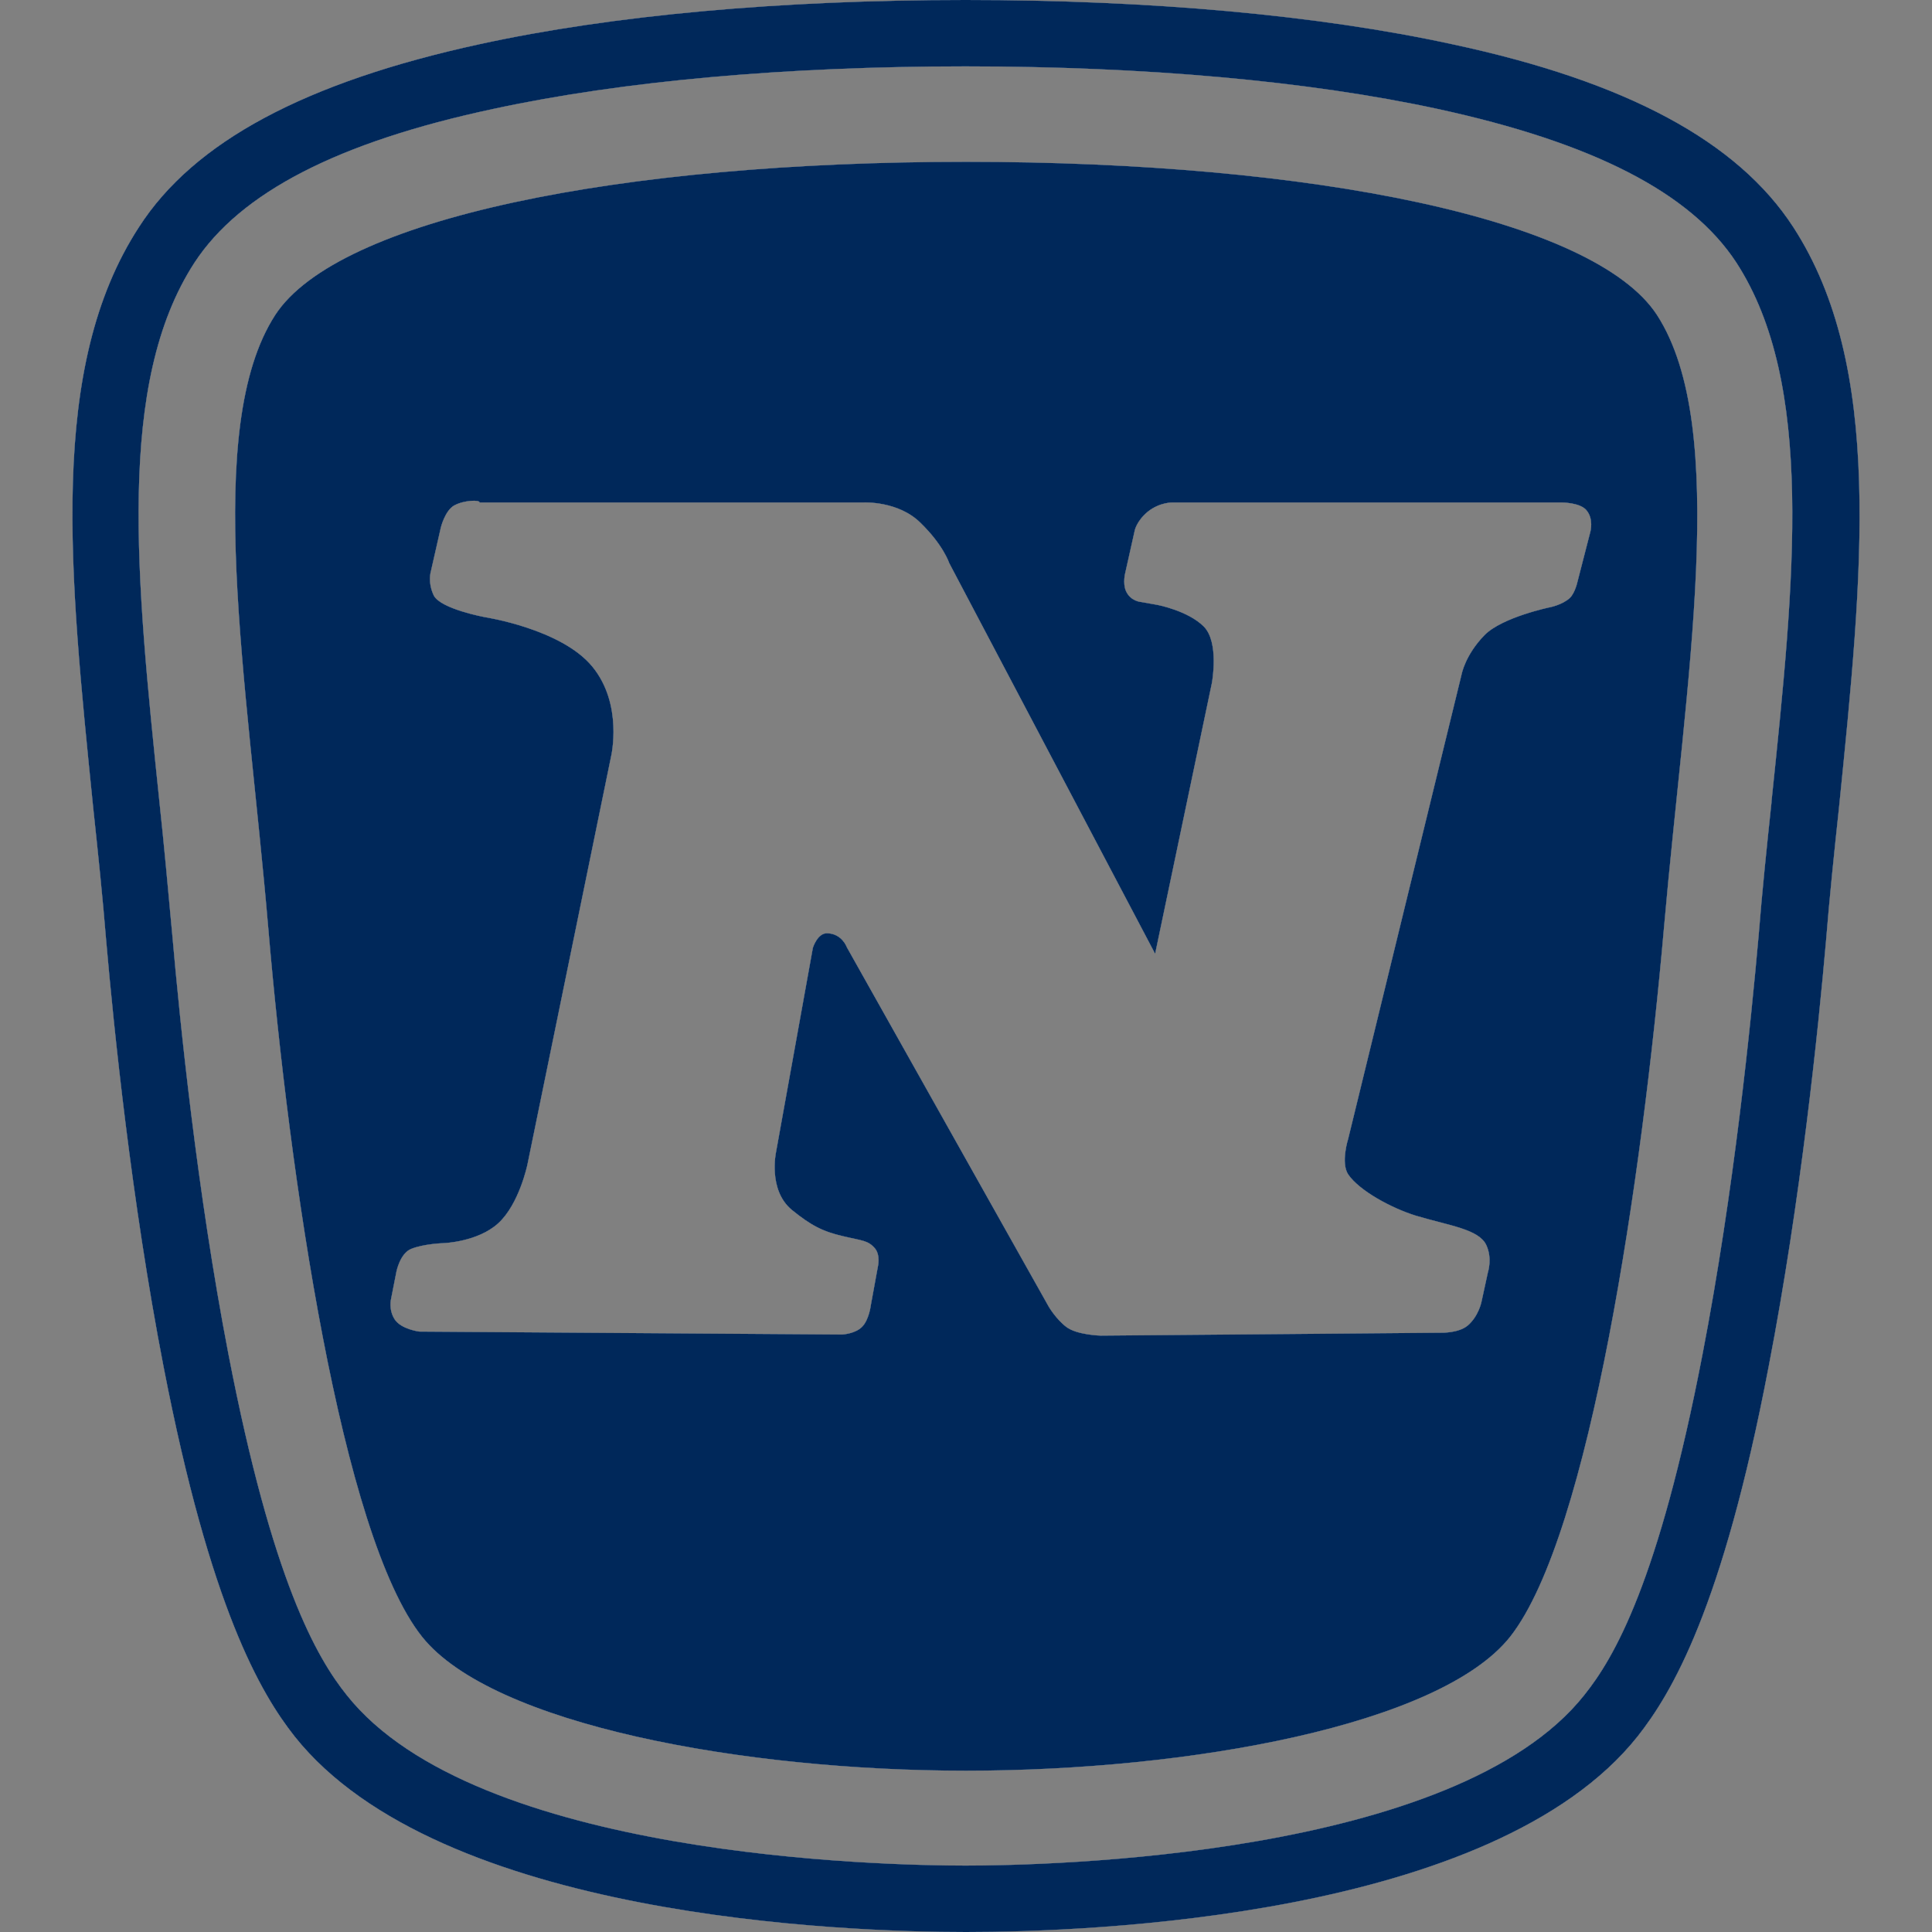
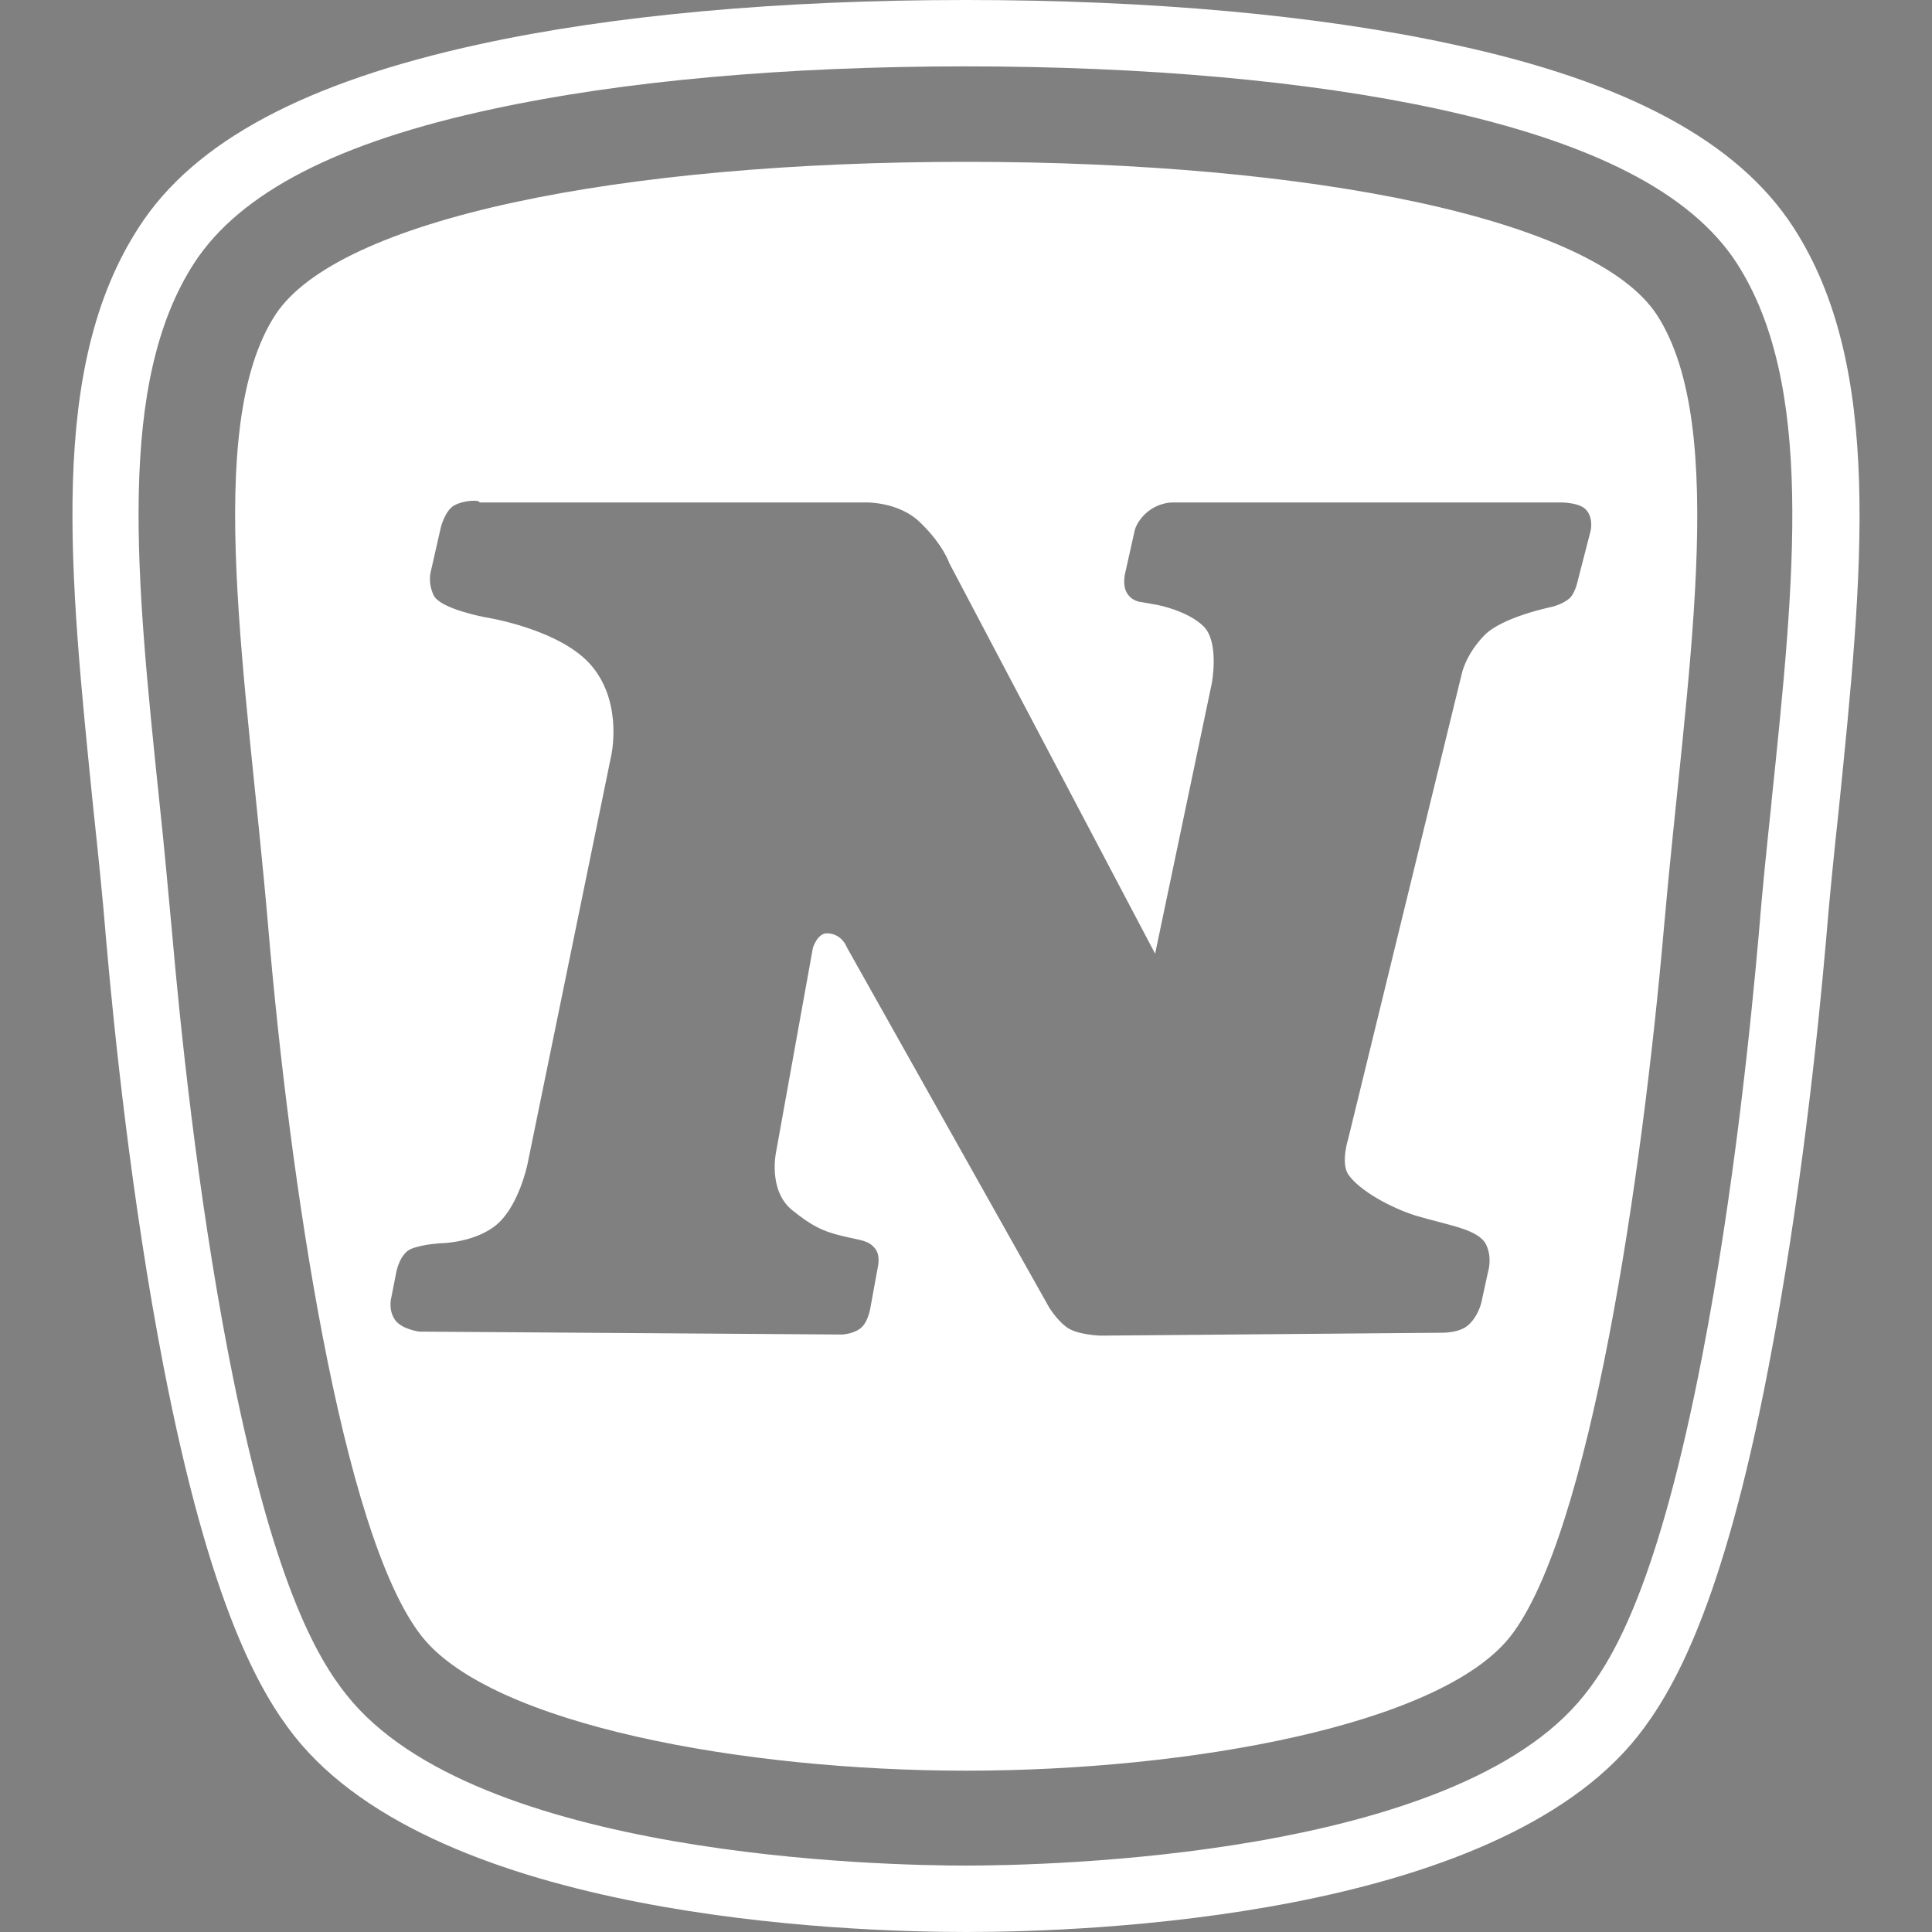
<svg xmlns="http://www.w3.org/2000/svg" width="80" height="80" viewBox="0 0 80 80" fill="none">
  <rect x="0" y="0" width="80" height="80" fill="#808080" stroke="none" />
-   <path d="M74.254 9.403C71.953 5.858 67.35 3.374 60.133 1.832C54.587 0.626 47.635 0 39.981 0C32.327 0 25.375 0.626 19.852 1.832C12.658 3.399 8.032 5.86 5.755 9.403C1.975 15.214 2.872 23.676 3.865 33.49C4.058 35.299 4.253 37.154 4.399 38.964C4.714 42.58 5.441 49.718 6.773 56.588C8.712 66.593 10.794 70.115 12.199 71.899C18.181 79.42 34.992 80 40.004 80C45.016 80 61.828 79.422 67.81 71.899C69.214 70.115 71.322 66.618 73.235 56.588C74.567 49.692 75.294 42.58 75.61 38.964C75.756 37.154 75.948 35.299 76.143 33.49C77.137 23.676 78.008 15.189 74.254 9.403ZM73.358 33.201C73.165 35.01 72.97 36.889 72.824 38.721C72.508 42.289 71.807 49.306 70.498 56.082C68.681 65.509 66.84 68.643 65.605 70.186C60.275 76.913 43.322 77.25 39.979 77.25C36.636 77.25 19.681 76.913 14.353 70.186C13.118 68.643 11.277 65.484 9.46 56.082C8.153 49.306 7.449 42.314 7.134 38.721C6.964 36.889 6.795 35.008 6.6 33.201C5.632 23.893 4.808 15.865 8.053 10.874C9.943 7.981 13.987 5.883 20.431 4.508C25.784 3.351 32.541 2.748 39.977 2.748C47.412 2.748 54.17 3.351 59.523 4.508C65.965 5.906 70.011 7.981 71.901 10.874C75.146 15.889 74.322 23.918 73.354 33.201M40.004 6.701C54.367 6.701 66.018 9.065 68.611 13.042C71.638 17.719 69.797 28.159 68.901 38.407C68.005 48.655 65.848 63.555 62.531 67.774C59.624 71.439 49.234 73.32 40.004 73.32C30.775 73.32 20.384 71.416 17.478 67.774C14.135 63.578 11.978 48.655 11.108 38.407C10.235 28.159 8.371 17.721 11.398 13.042C13.989 9.063 25.64 6.701 40.004 6.701ZM18.81 20.926C18.422 21.144 18.253 21.842 18.253 21.842L17.842 23.651C17.842 23.651 17.696 24.108 17.963 24.663C18.253 25.218 20.07 25.555 20.07 25.555C20.07 25.555 23.244 26.038 24.527 27.605C25.811 29.171 25.303 31.318 25.303 31.318L21.839 48.219C21.839 48.219 21.5 49.859 20.628 50.654C19.78 51.426 18.376 51.474 18.376 51.474C18.376 51.474 17.552 51.498 17.02 51.715C16.56 51.907 16.414 52.655 16.414 52.655L16.196 53.764C16.196 53.764 16.075 54.222 16.342 54.633C16.609 55.044 17.359 55.139 17.359 55.139L34.871 55.26C34.871 55.26 35.405 55.236 35.695 54.945C35.986 54.656 36.059 54.053 36.059 54.053L36.35 52.461C36.35 52.461 36.471 51.979 36.229 51.69C35.939 51.352 35.695 51.376 34.897 51.184C34.072 50.992 33.59 50.749 32.789 50.098C31.795 49.278 32.134 47.711 32.134 47.711L33.66 39.249C33.66 39.249 33.852 38.622 34.265 38.646C34.871 38.669 35.064 39.223 35.064 39.223L43.421 54.1C43.421 54.1 43.711 54.606 44.148 54.943C44.584 55.281 45.577 55.306 45.577 55.306L59.675 55.186C59.675 55.186 60.378 55.209 60.766 54.897C61.226 54.511 61.346 53.908 61.346 53.908L61.613 52.679C61.613 52.679 61.806 52.101 61.541 51.546C61.226 50.895 60.016 50.751 58.635 50.34C57.618 50.026 56.285 49.303 55.826 48.628C55.51 48.145 55.826 47.158 55.826 47.158L60.524 27.919C60.524 27.919 60.67 27.124 61.469 26.303C62.196 25.557 64.183 25.146 64.183 25.146C64.183 25.146 64.691 25.049 65.007 24.76C65.225 24.543 65.322 24.085 65.322 24.085L65.856 22.012C65.856 22.012 66.002 21.481 65.686 21.12C65.42 20.806 64.67 20.806 64.67 20.806H48.562C48.562 20.806 48.028 20.783 47.52 21.192C47.06 21.578 46.986 21.964 46.986 21.964L46.598 23.699C46.598 23.699 46.477 24.134 46.621 24.471C46.814 24.905 47.251 24.929 47.251 24.929L47.929 25.049C47.929 25.049 49.189 25.289 49.842 25.941C50.496 26.592 50.181 28.279 50.181 28.279L47.831 39.491L39.305 23.313C39.305 23.313 39.063 22.567 38.118 21.65C37.199 20.734 35.769 20.806 35.769 20.806H19.856C19.88 20.686 19.202 20.709 18.814 20.926" fill="black" />
  <path d="M74.254 9.403C71.953 5.858 67.35 3.374 60.133 1.832C54.587 0.626 47.635 0 39.981 0C32.327 0 25.375 0.626 19.852 1.832C12.658 3.399 8.032 5.86 5.755 9.403C1.975 15.214 2.872 23.676 3.865 33.49C4.058 35.299 4.253 37.154 4.399 38.964C4.714 42.58 5.441 49.718 6.773 56.588C8.712 66.593 10.794 70.115 12.199 71.899C18.181 79.42 34.992 80 40.004 80C45.016 80 61.828 79.422 67.81 71.899C69.214 70.115 71.322 66.618 73.235 56.588C74.567 49.692 75.294 42.58 75.61 38.964C75.756 37.154 75.948 35.299 76.143 33.49C77.137 23.676 78.008 15.189 74.254 9.403ZM73.358 33.201C73.165 35.01 72.97 36.889 72.824 38.721C72.508 42.289 71.807 49.306 70.498 56.082C68.681 65.509 66.84 68.643 65.605 70.186C60.275 76.913 43.322 77.25 39.979 77.25C36.636 77.25 19.681 76.913 14.353 70.186C13.118 68.643 11.277 65.484 9.46 56.082C8.153 49.306 7.449 42.314 7.134 38.721C6.964 36.889 6.795 35.008 6.6 33.201C5.632 23.893 4.808 15.865 8.053 10.874C9.943 7.981 13.987 5.883 20.431 4.508C25.784 3.351 32.541 2.748 39.977 2.748C47.412 2.748 54.17 3.351 59.523 4.508C65.965 5.906 70.011 7.981 71.901 10.874C75.146 15.889 74.322 23.918 73.354 33.201M40.004 6.701C54.367 6.701 66.018 9.065 68.611 13.042C71.638 17.719 69.797 28.159 68.901 38.407C68.005 48.655 65.848 63.555 62.531 67.774C59.624 71.439 49.234 73.32 40.004 73.32C30.775 73.32 20.384 71.416 17.478 67.774C14.135 63.578 11.978 48.655 11.108 38.407C10.235 28.159 8.371 17.721 11.398 13.042C13.989 9.063 25.64 6.701 40.004 6.701ZM18.81 20.926C18.422 21.144 18.253 21.842 18.253 21.842L17.842 23.651C17.842 23.651 17.696 24.108 17.963 24.663C18.253 25.218 20.07 25.555 20.07 25.555C20.07 25.555 23.244 26.038 24.527 27.605C25.811 29.171 25.303 31.318 25.303 31.318L21.839 48.219C21.839 48.219 21.5 49.859 20.628 50.654C19.78 51.426 18.376 51.474 18.376 51.474C18.376 51.474 17.552 51.498 17.02 51.715C16.56 51.907 16.414 52.655 16.414 52.655L16.196 53.764C16.196 53.764 16.075 54.222 16.342 54.633C16.609 55.044 17.359 55.139 17.359 55.139L34.871 55.26C34.871 55.26 35.405 55.236 35.695 54.945C35.986 54.656 36.059 54.053 36.059 54.053L36.35 52.461C36.35 52.461 36.471 51.979 36.229 51.69C35.939 51.352 35.695 51.376 34.897 51.184C34.072 50.992 33.59 50.749 32.789 50.098C31.795 49.278 32.134 47.711 32.134 47.711L33.66 39.249C33.66 39.249 33.852 38.622 34.265 38.646C34.871 38.669 35.064 39.223 35.064 39.223L43.421 54.1C43.421 54.1 43.711 54.606 44.148 54.943C44.584 55.281 45.577 55.306 45.577 55.306L59.675 55.186C59.675 55.186 60.378 55.209 60.766 54.897C61.226 54.511 61.346 53.908 61.346 53.908L61.613 52.679C61.613 52.679 61.806 52.101 61.541 51.546C61.226 50.895 60.016 50.751 58.635 50.34C57.618 50.026 56.285 49.303 55.826 48.628C55.51 48.145 55.826 47.158 55.826 47.158L60.524 27.919C60.524 27.919 60.67 27.124 61.469 26.303C62.196 25.557 64.183 25.146 64.183 25.146C64.183 25.146 64.691 25.049 65.007 24.76C65.225 24.543 65.322 24.085 65.322 24.085L65.856 22.012C65.856 22.012 66.002 21.481 65.686 21.12C65.42 20.806 64.67 20.806 64.67 20.806H48.562C48.562 20.806 48.028 20.783 47.52 21.192C47.06 21.578 46.986 21.964 46.986 21.964L46.598 23.699C46.598 23.699 46.477 24.134 46.621 24.471C46.814 24.905 47.251 24.929 47.251 24.929L47.929 25.049C47.929 25.049 49.189 25.289 49.842 25.941C50.496 26.592 50.181 28.279 50.181 28.279L47.831 39.491L39.305 23.313C39.305 23.313 39.063 22.567 38.118 21.65C37.199 20.734 35.769 20.806 35.769 20.806H19.856C19.88 20.686 19.202 20.709 18.814 20.926" fill="white" />
-   <path d="M74.254 9.403C71.953 5.858 67.35 3.374 60.133 1.832C54.587 0.626 47.635 0 39.981 0C32.327 0 25.375 0.626 19.852 1.832C12.658 3.399 8.032 5.86 5.755 9.403C1.975 15.214 2.872 23.676 3.865 33.49C4.058 35.299 4.253 37.154 4.399 38.964C4.714 42.58 5.441 49.718 6.773 56.588C8.712 66.593 10.794 70.115 12.199 71.899C18.181 79.42 34.992 80 40.004 80C45.016 80 61.828 79.422 67.81 71.899C69.214 70.115 71.322 66.618 73.235 56.588C74.567 49.692 75.294 42.58 75.61 38.964C75.756 37.154 75.948 35.299 76.143 33.49C77.137 23.676 78.008 15.189 74.254 9.403ZM73.358 33.201C73.165 35.01 72.97 36.889 72.824 38.721C72.508 42.289 71.807 49.306 70.498 56.082C68.681 65.509 66.84 68.643 65.605 70.186C60.275 76.913 43.322 77.25 39.979 77.25C36.636 77.25 19.681 76.913 14.353 70.186C13.118 68.643 11.277 65.484 9.46 56.082C8.153 49.306 7.449 42.314 7.134 38.721C6.964 36.889 6.795 35.008 6.6 33.201C5.632 23.893 4.808 15.865 8.053 10.874C9.943 7.981 13.987 5.883 20.431 4.508C25.784 3.351 32.541 2.748 39.977 2.748C47.412 2.748 54.17 3.351 59.523 4.508C65.965 5.906 70.011 7.981 71.901 10.874C75.146 15.889 74.322 23.918 73.354 33.201M40.004 6.701C54.367 6.701 66.018 9.065 68.611 13.042C71.638 17.719 69.797 28.159 68.901 38.407C68.005 48.655 65.848 63.555 62.531 67.774C59.624 71.439 49.234 73.32 40.004 73.32C30.775 73.32 20.384 71.416 17.478 67.774C14.135 63.578 11.978 48.655 11.108 38.407C10.235 28.159 8.371 17.721 11.398 13.042C13.989 9.063 25.64 6.701 40.004 6.701ZM18.81 20.926C18.422 21.144 18.253 21.842 18.253 21.842L17.842 23.651C17.842 23.651 17.696 24.108 17.963 24.663C18.253 25.218 20.07 25.555 20.07 25.555C20.07 25.555 23.244 26.038 24.527 27.605C25.811 29.171 25.303 31.318 25.303 31.318L21.839 48.219C21.839 48.219 21.5 49.859 20.628 50.654C19.78 51.426 18.376 51.474 18.376 51.474C18.376 51.474 17.552 51.498 17.02 51.715C16.56 51.907 16.414 52.655 16.414 52.655L16.196 53.764C16.196 53.764 16.075 54.222 16.342 54.633C16.609 55.044 17.359 55.139 17.359 55.139L34.871 55.26C34.871 55.26 35.405 55.236 35.695 54.945C35.986 54.656 36.059 54.053 36.059 54.053L36.35 52.461C36.35 52.461 36.471 51.979 36.229 51.69C35.939 51.352 35.695 51.376 34.897 51.184C34.072 50.992 33.59 50.749 32.789 50.098C31.795 49.278 32.134 47.711 32.134 47.711L33.66 39.249C33.66 39.249 33.852 38.622 34.265 38.646C34.871 38.669 35.064 39.223 35.064 39.223L43.421 54.1C43.421 54.1 43.711 54.606 44.148 54.943C44.584 55.281 45.577 55.306 45.577 55.306L59.675 55.186C59.675 55.186 60.378 55.209 60.766 54.897C61.226 54.511 61.346 53.908 61.346 53.908L61.613 52.679C61.613 52.679 61.806 52.101 61.541 51.546C61.226 50.895 60.016 50.751 58.635 50.34C57.618 50.026 56.285 49.303 55.826 48.628C55.51 48.145 55.826 47.158 55.826 47.158L60.524 27.919C60.524 27.919 60.67 27.124 61.469 26.303C62.196 25.557 64.183 25.146 64.183 25.146C64.183 25.146 64.691 25.049 65.007 24.76C65.225 24.543 65.322 24.085 65.322 24.085L65.856 22.012C65.856 22.012 66.002 21.481 65.686 21.12C65.42 20.806 64.67 20.806 64.67 20.806H48.562C48.562 20.806 48.028 20.783 47.52 21.192C47.06 21.578 46.986 21.964 46.986 21.964L46.598 23.699C46.598 23.699 46.477 24.134 46.621 24.471C46.814 24.905 47.251 24.929 47.251 24.929L47.929 25.049C47.929 25.049 49.189 25.289 49.842 25.941C50.496 26.592 50.181 28.279 50.181 28.279L47.831 39.491L39.305 23.313C39.305 23.313 39.063 22.567 38.118 21.65C37.199 20.734 35.769 20.806 35.769 20.806H19.856C19.88 20.686 19.202 20.709 18.814 20.926" fill="#00285A" />
</svg>